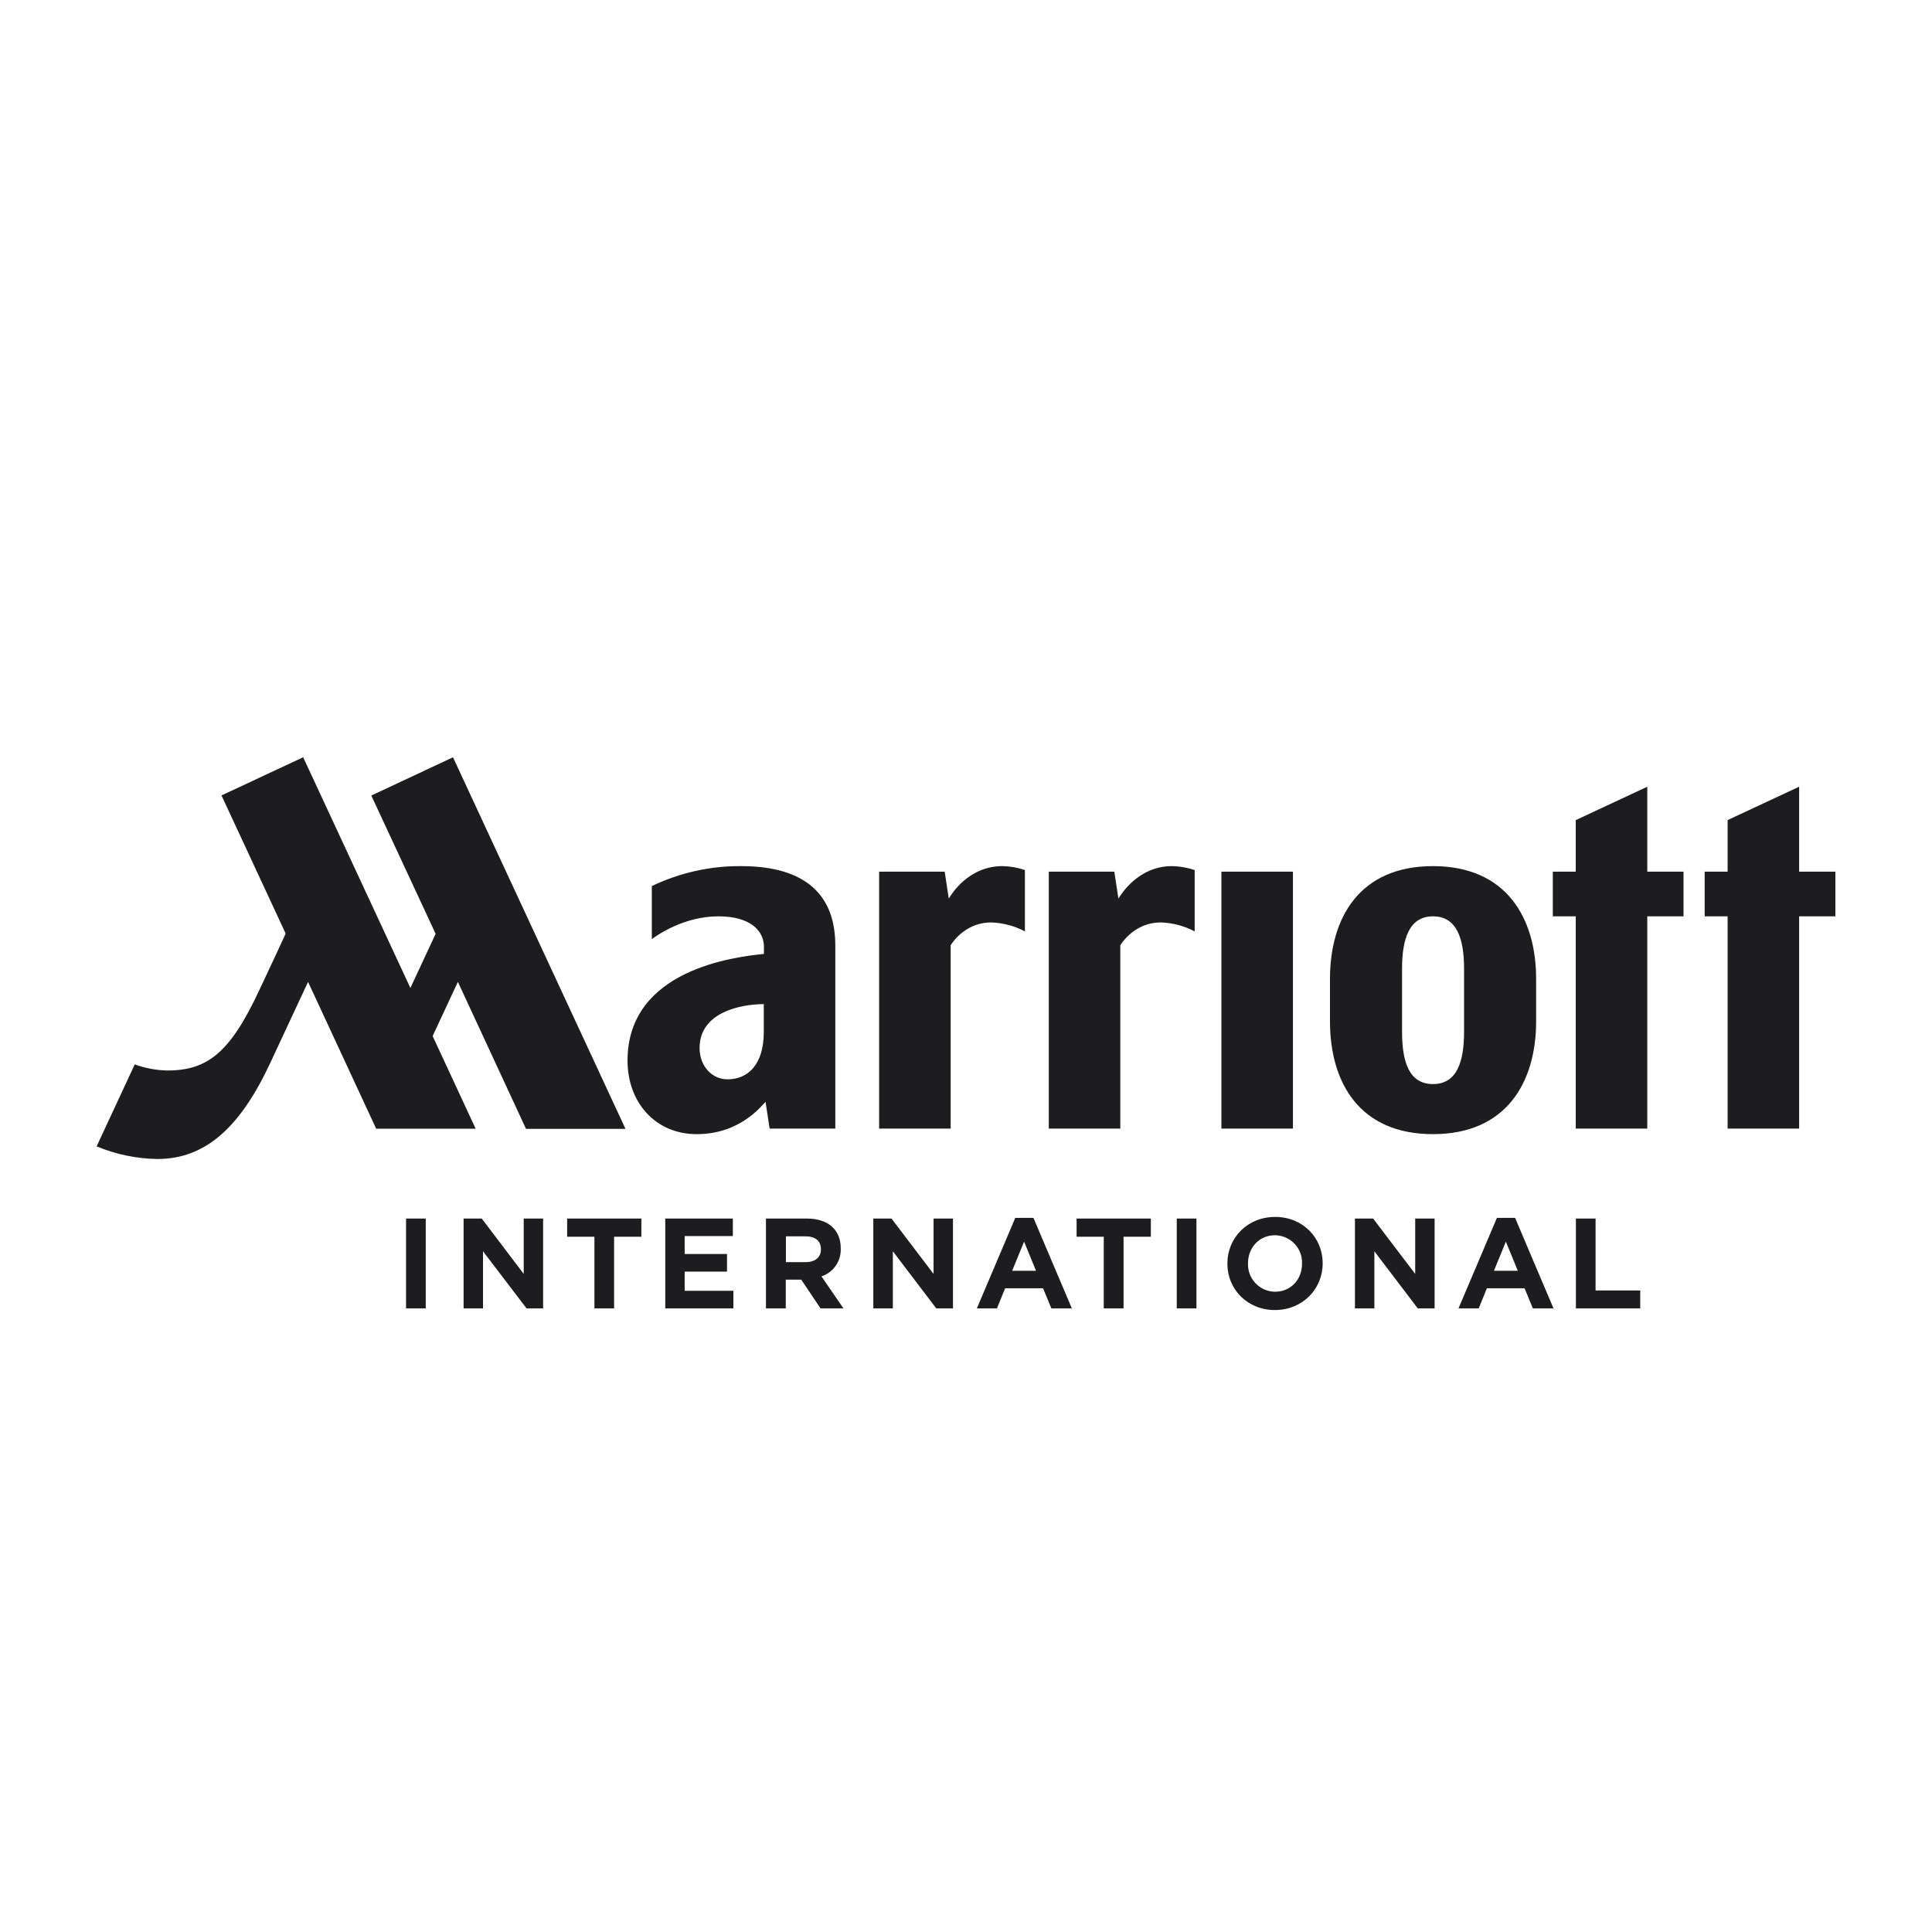
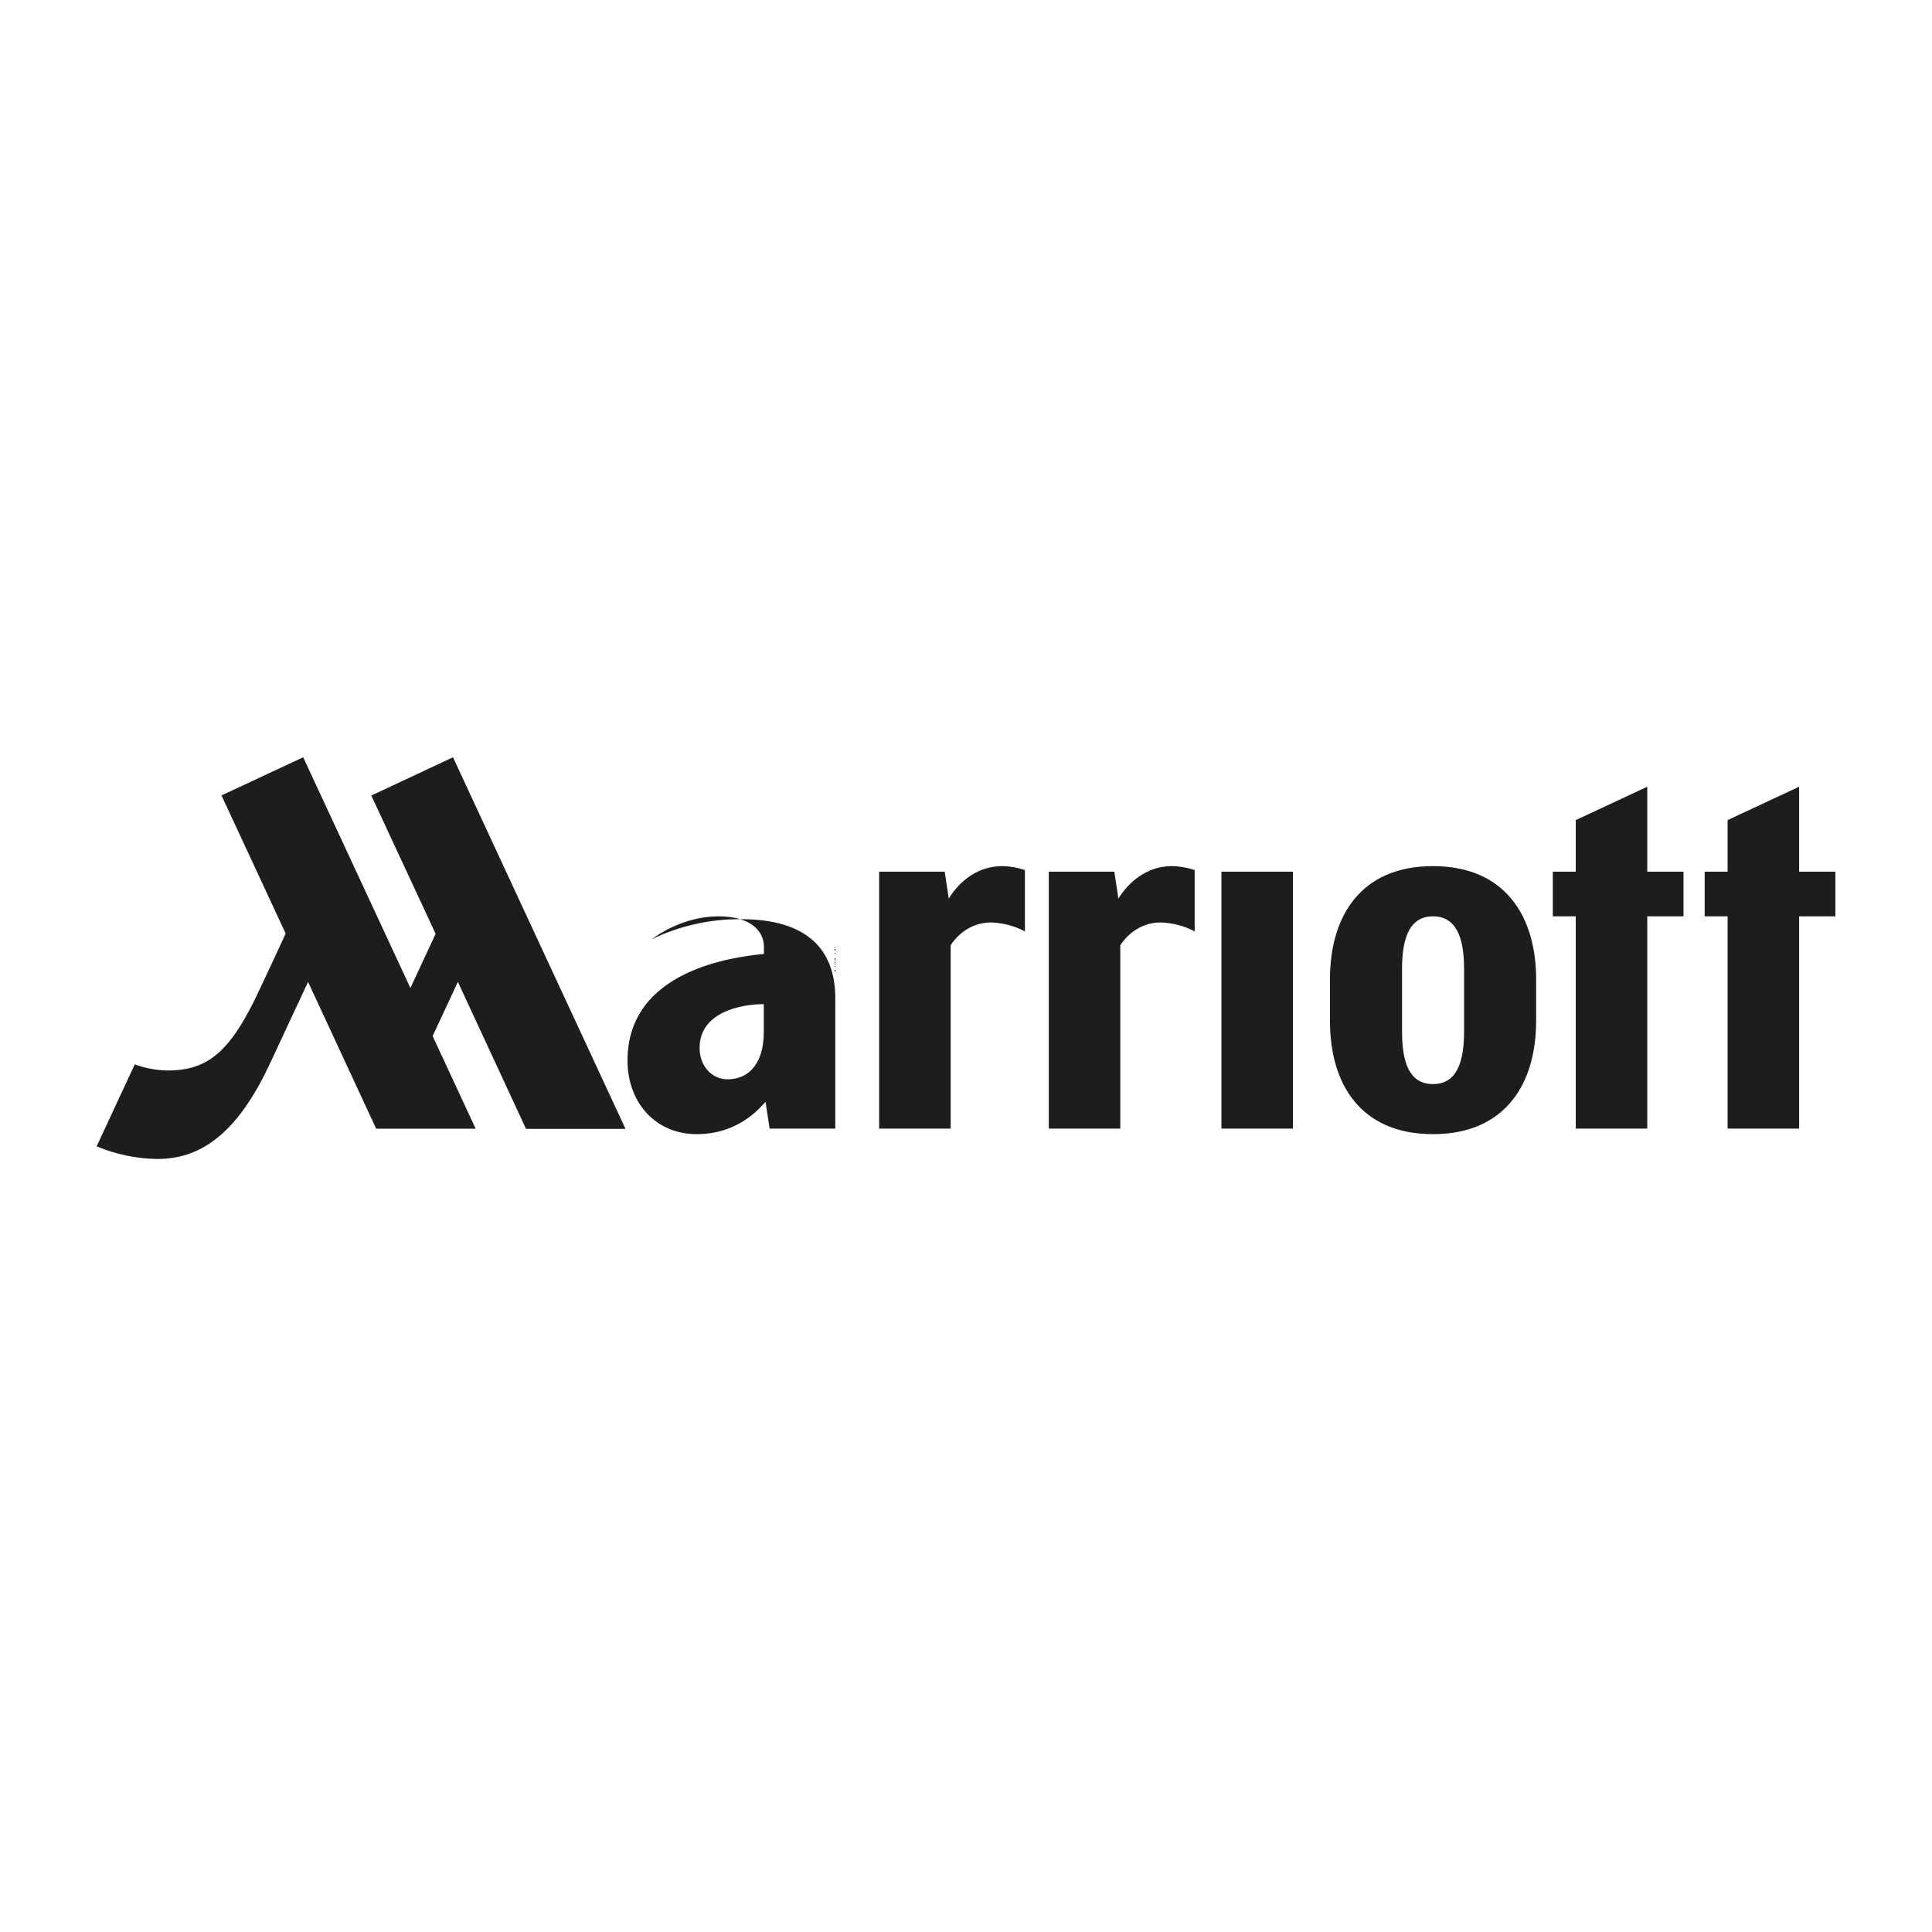
<svg xmlns="http://www.w3.org/2000/svg" xml:space="preserve" width="1181px" height="1181px" version="1.1" style="shape-rendering:geometricPrecision; text-rendering:geometricPrecision; image-rendering:optimizeQuality; fill-rule:evenodd; clip-rule:evenodd" viewBox="0 0 142.36 142.36">
  <defs>
    <style type="text/css">
   
    .fil0 {fill:none}
    .fil1 {fill:#1D1D1F;fill-rule:nonzero}
   
  </style>
  </defs>
  <g id="Warstwa_x0020_1">
-     <rect class="fil0" width="142.36" height="142.36" />
    <g id="_2403899552880">
-       <path class="fil1" d="M29.92 96.41l0 -6.62 1.45 0 0 6.62 -1.45 0zm8.88 0l-3.21 -4.21 0 4.21 -1.43 0 0 -6.62 1.34 0 3.09 4.08 0 -4.08 1.43 0 0 6.62 -1.22 0zm6.45 -5.28l0 5.28 -1.45 0 0 -5.28 -2.01 0 0 -1.34 5.47 0 0 1.34 -2.01 0zm3.77 5.28l0 -6.62 4.98 0 0 1.29 -3.55 0 0 1.32 3.12 0 0 1.3 -3.12 0 0 1.41 3.59 0 0 1.3 -5.02 0zm11.44 0l-1.42 -2.12 -1.14 0 0 2.12 -1.46 0 0 -6.62 3.02 0c1.55,0 2.49,0.82 2.49,2.18l0 0.02c0.04,0.93 -0.54,1.77 -1.42,2.06l1.62 2.36 -1.69 0zm0.03 -4.36c0,-0.63 -0.43,-0.95 -1.14,-0.95l-1.44 0 0 1.9 1.46 0c0.71,0 1.12,-0.37 1.12,-0.93l0 -0.02zm8.5 4.36l-3.2 -4.21 0 4.21 -1.44 0 0 -6.62 1.34 0 3.1 4.08 0 -4.08 1.43 0 0 6.62 -1.23 0zm8.48 0l-0.61 -1.48 -2.8 0 -0.6 1.48 -1.48 0 2.83 -6.67 1.34 0 2.83 6.67 -1.51 0zm-2.01 -4.92l-0.88 2.15 1.76 0 -0.88 -2.15zm7.33 -0.36l0 5.28 -1.46 0 0 -5.28 -2 0 0 -1.34 5.47 0 0 1.34 -2.01 0zm3.92 5.28l0 -6.62 1.45 0 0 6.62 -1.45 0zm7.23 0.12c-2.03,0 -3.5,-1.53 -3.5,-3.41l0 -0.02c0,-1.89 1.48,-3.43 3.52,-3.43 2.04,0 3.5,1.53 3.5,3.41l0 0.02c0,1.88 -1.48,3.43 -3.52,3.43l0 0zm2 -3.43c0.04,-1.11 -0.83,-2.04 -1.94,-2.08 -0.02,0 -0.04,0 -0.06,0 -1.17,0 -1.98,0.93 -1.98,2.06l0 0.02c-0.04,1.11 0.83,2.04 1.94,2.08 0.02,0 0.04,0 0.06,0 1.17,0 1.98,-0.92 1.98,-2.06l0 -0.02zm8.53 3.31l-3.2 -4.21 0 4.21 -1.43 0 0 -6.62 1.34 0 3.1 4.08 0 -4.08 1.43 0 0 6.62 -1.24 0zm8.48 0l-0.61 -1.48 -2.78 0 -0.6 1.48 -1.49 0 2.83 -6.67 1.34 0 2.83 6.67 -1.52 0zm-1.99 -4.92l-0.88 2.15 1.76 0 -0.88 -2.15zm5.16 4.92l0 -6.62 1.45 0 0 5.3 3.29 0 0 1.32 -4.74 0z" />
-       <path class="fil1" d="M75.52 68.63c-0.77,-0.41 -1.62,-0.63 -2.49,-0.66 -1.74,0 -2.72,1.26 -2.98,1.68l0 13.51 -5.27 0 0 -18.93 4.83 0 0.3 1.98c0.21,-0.34 1.46,-2.39 3.96,-2.39 0.56,0.01 1.12,0.11 1.65,0.29l0 4.52zm12.51 -4.52c-0.54,-0.18 -1.1,-0.28 -1.66,-0.29 -2.49,0 -3.74,2.05 -3.96,2.39l-0.3 -1.98 -4.83 0 0 18.93 5.27 0 0 -13.51c0.27,-0.43 1.24,-1.68 2.98,-1.68 0.87,0.03 1.73,0.25 2.5,0.66l0 -4.52zm-26.48 5.55l0 13.5 -4.84 0 -0.3 -1.97c-0.33,0.32 -1.88,2.38 -5.08,2.38 -3.01,0 -5.09,-2.31 -5.09,-5.42 0,-6.7 7.87,-7.64 10.05,-7.86l0 -0.54c0,-1.1 -0.92,-2.23 -3.35,-2.23 -2.58,0 -4.56,1.42 -4.91,1.68l0 -3.91c2.05,-0.98 4.3,-1.49 6.58,-1.47 4.85,0 6.94,2.22 6.94,5.84zm-5.27 4.33c-1.67,0 -4.73,0.58 -4.73,3.23 0,1.34 0.91,2.31 2.06,2.31 1.5,0 2.67,-1.08 2.67,-3.5l0 -2.04zm-28.92 -15.37l4.74 10.19 -1.86 3.99 -7.9 -17 -6.02 2.81 4.73 10.18c-0.37,0.8 -0.96,2.09 -1.93,4.14 -2.16,4.65 -3.84,5.95 -6.8,5.95 -0.82,-0.02 -1.63,-0.17 -2.39,-0.45l-2.81 6.04c1.42,0.59 2.94,0.91 4.48,0.93 3.51,0 6.09,-2.29 8.33,-7.11l2.77 -5.94 5.02 10.82 7.33 0 -3.17 -6.83 1.86 -3.99 5.02 10.83 7.33 0 -12.71 -27.38 -6.02 2.82zm105.21 5.61l0 -6.26 -5.27 2.46 0 3.8 -1.69 0 0 3.29 1.69 0 0 15.64 5.27 0 0 -15.64 2.67 0 0 -3.29 -2.67 0zm-42.57 18.93l5.27 0 0 -18.93 -5.27 0 0 18.93zm31.38 -25.19l-5.27 2.46 0 3.8 -1.69 0 0 3.29 1.69 0 0 15.64 5.27 0 0 -15.64 2.67 0 0 -3.29 -2.67 0 0 -6.26zm-8.19 14.17l0 3.11c0,4.51 -2.2,8.32 -7.6,8.32 -5.4,0 -7.59,-3.78 -7.59,-8.32l0 -3.11c0,-4.53 2.19,-8.32 7.59,-8.32 5.4,0 7.6,3.81 7.6,8.32l0 0zm-5.31 -0.75c0,-2.26 -0.55,-3.87 -2.29,-3.87 -1.73,0 -2.28,1.61 -2.28,3.87l0 4.62c0,2.26 0.53,3.87 2.28,3.87 1.75,0 2.29,-1.61 2.29,-3.87l0 -4.62z" />
+       <path class="fil1" d="M75.52 68.63c-0.77,-0.41 -1.62,-0.63 -2.49,-0.66 -1.74,0 -2.72,1.26 -2.98,1.68l0 13.51 -5.27 0 0 -18.93 4.83 0 0.3 1.98c0.21,-0.34 1.46,-2.39 3.96,-2.39 0.56,0.01 1.12,0.11 1.65,0.29l0 4.52zm12.51 -4.52c-0.54,-0.18 -1.1,-0.28 -1.66,-0.29 -2.49,0 -3.74,2.05 -3.96,2.39l-0.3 -1.98 -4.83 0 0 18.93 5.27 0 0 -13.51c0.27,-0.43 1.24,-1.68 2.98,-1.68 0.87,0.03 1.73,0.25 2.5,0.66l0 -4.52zm-26.48 5.55l0 13.5 -4.84 0 -0.3 -1.97c-0.33,0.32 -1.88,2.38 -5.08,2.38 -3.01,0 -5.09,-2.31 -5.09,-5.42 0,-6.7 7.87,-7.64 10.05,-7.86l0 -0.54c0,-1.1 -0.92,-2.23 -3.35,-2.23 -2.58,0 -4.56,1.42 -4.91,1.68c2.05,-0.98 4.3,-1.49 6.58,-1.47 4.85,0 6.94,2.22 6.94,5.84zm-5.27 4.33c-1.67,0 -4.73,0.58 -4.73,3.23 0,1.34 0.91,2.31 2.06,2.31 1.5,0 2.67,-1.08 2.67,-3.5l0 -2.04zm-28.92 -15.37l4.74 10.19 -1.86 3.99 -7.9 -17 -6.02 2.81 4.73 10.18c-0.37,0.8 -0.96,2.09 -1.93,4.14 -2.16,4.65 -3.84,5.95 -6.8,5.95 -0.82,-0.02 -1.63,-0.17 -2.39,-0.45l-2.81 6.04c1.42,0.59 2.94,0.91 4.48,0.93 3.51,0 6.09,-2.29 8.33,-7.11l2.77 -5.94 5.02 10.82 7.33 0 -3.17 -6.83 1.86 -3.99 5.02 10.83 7.33 0 -12.71 -27.38 -6.02 2.82zm105.21 5.61l0 -6.26 -5.27 2.46 0 3.8 -1.69 0 0 3.29 1.69 0 0 15.64 5.27 0 0 -15.64 2.67 0 0 -3.29 -2.67 0zm-42.57 18.93l5.27 0 0 -18.93 -5.27 0 0 18.93zm31.38 -25.19l-5.27 2.46 0 3.8 -1.69 0 0 3.29 1.69 0 0 15.64 5.27 0 0 -15.64 2.67 0 0 -3.29 -2.67 0 0 -6.26zm-8.19 14.17l0 3.11c0,4.51 -2.2,8.32 -7.6,8.32 -5.4,0 -7.59,-3.78 -7.59,-8.32l0 -3.11c0,-4.53 2.19,-8.32 7.59,-8.32 5.4,0 7.6,3.81 7.6,8.32l0 0zm-5.31 -0.75c0,-2.26 -0.55,-3.87 -2.29,-3.87 -1.73,0 -2.28,1.61 -2.28,3.87l0 4.62c0,2.26 0.53,3.87 2.28,3.87 1.75,0 2.29,-1.61 2.29,-3.87l0 -4.62z" />
    </g>
  </g>
</svg>